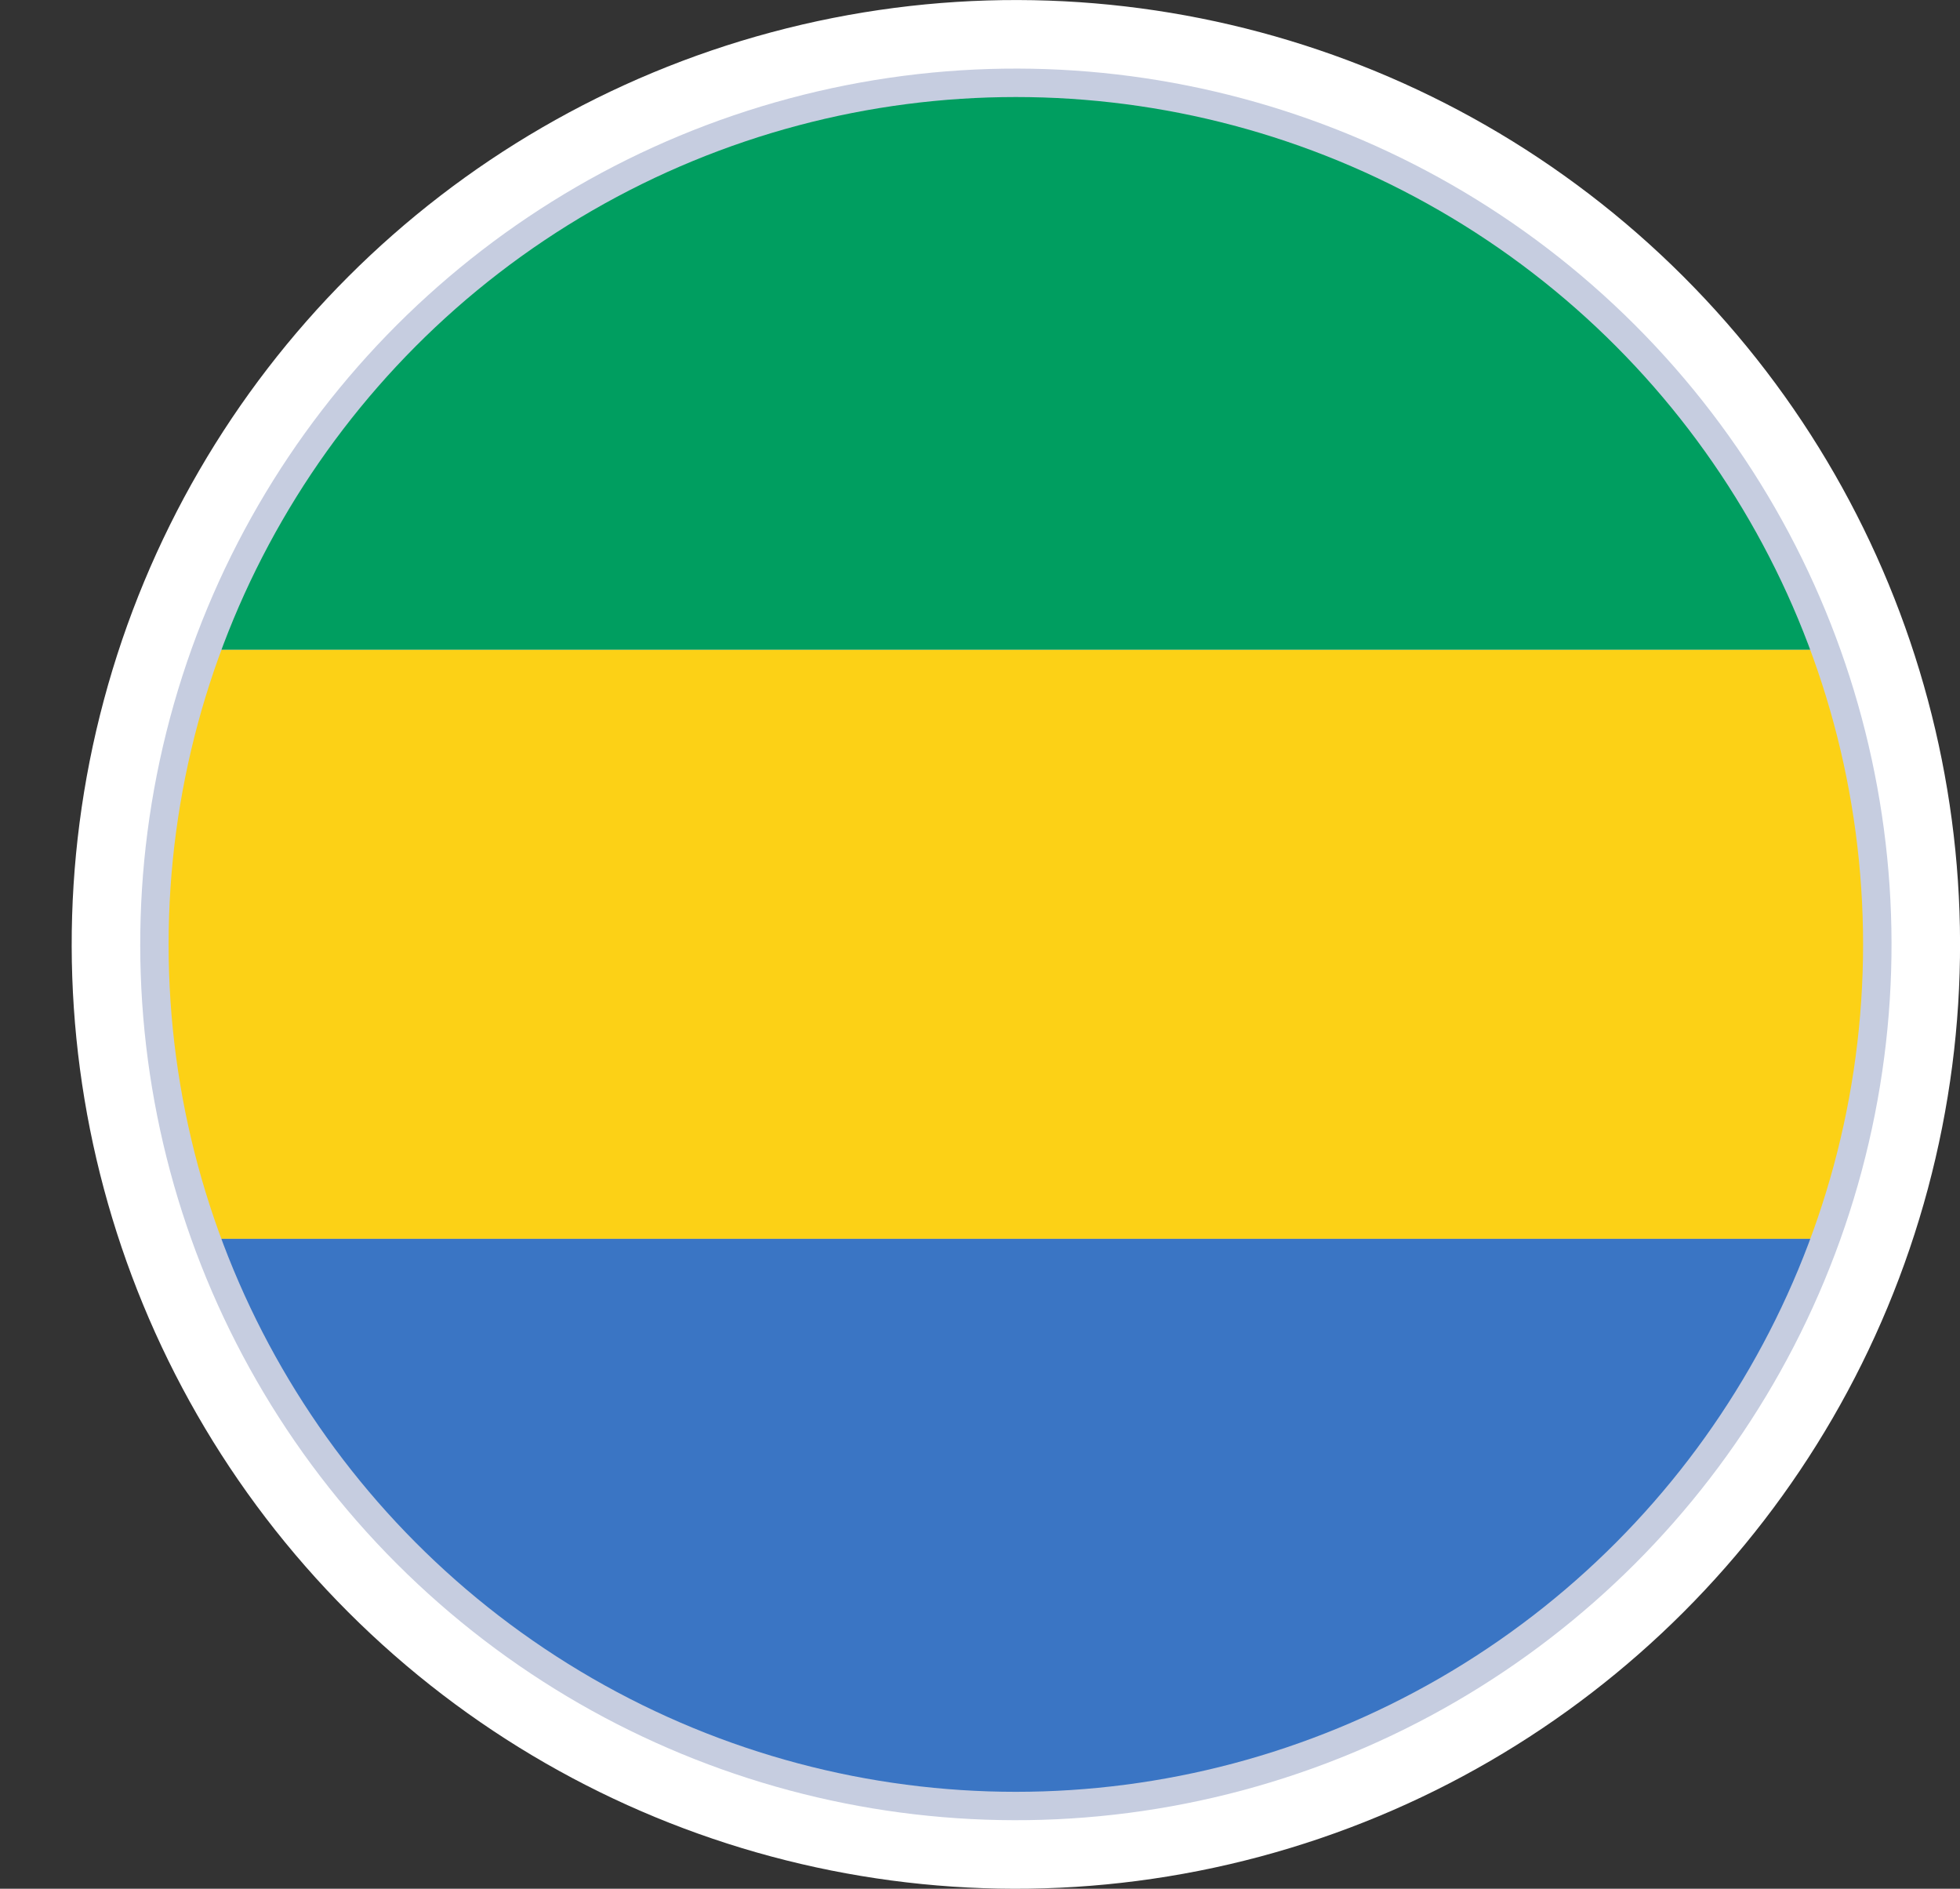
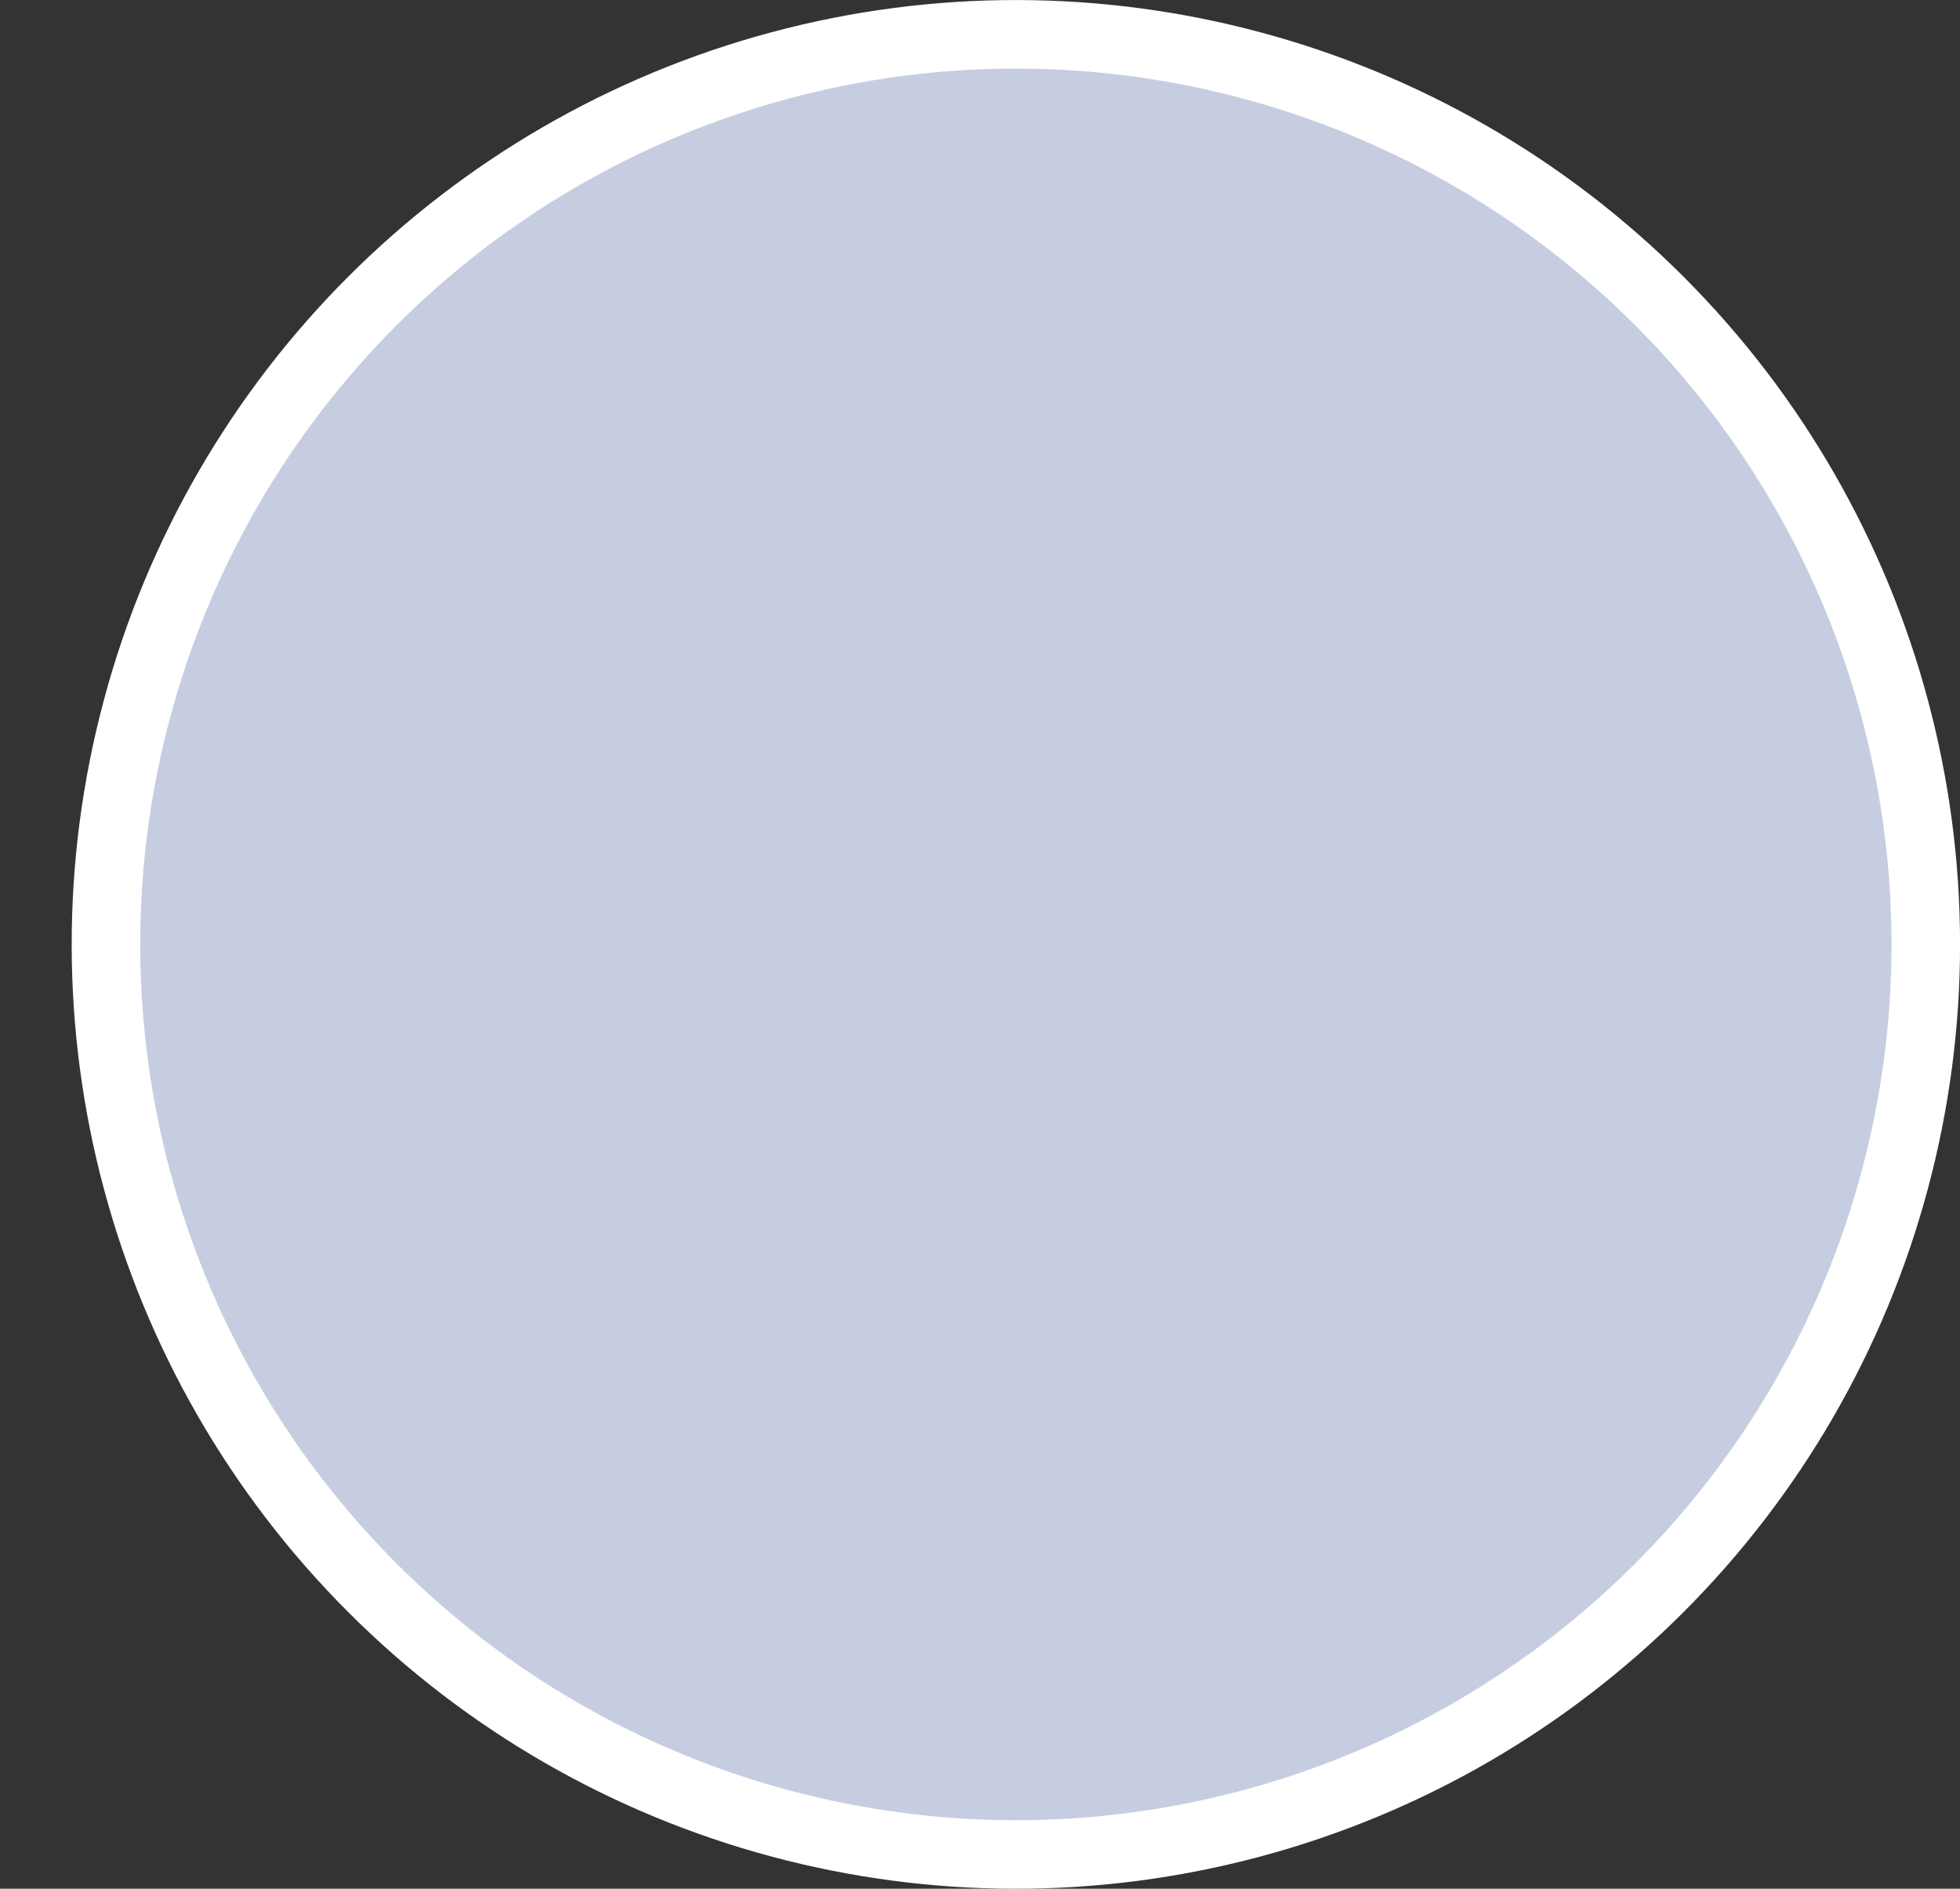
<svg xmlns="http://www.w3.org/2000/svg" id="Livello_2" data-name="Livello 2" viewBox="0 0 211.93 204.19">
  <rect x="0" y="0" width="211.93" height="204.19" fill="#333333" stroke="none" />
  <defs>
    <style>
      .cls-1 {
        fill: none;
      }

      .cls-2 {
        fill: #009e60;
      }

      .cls-3 {
        clip-path: url(#clippath-1);
      }

      .cls-4 {
        fill: #fff;
      }

      .cls-5 {
        fill: #fcd116;
      }

      .cls-6 {
        fill: #c6cde0;
      }

      .cls-7 {
        fill: #3a75c4;
      }
    </style>
    <clipPath id="clippath-1">
-       <circle class="cls-1" cx="109.84" cy="102.1" r="91.61" />
-     </clipPath>
+       </clipPath>
  </defs>
  <g id="_ÎÓÈ_1" data-name="—ÎÓÈ_1">
    <g>
      <g>
        <circle class="cls-4" cx="109.84" cy="102.1" r="102.09" transform="translate(-40.02 107.57) rotate(-45)" />
        <circle class="cls-6" cx="109.84" cy="102.1" r="94.68" transform="translate(-40.02 107.57) rotate(-45)" />
      </g>
      <g class="cls-3">
        <rect class="cls-2" y="6.58" width="206.94" height="63.67" />
-         <rect class="cls-5" y="70.26" width="206.94" height="63.67" />
-         <rect class="cls-7" y="133.93" width="206.94" height="63.67" />
      </g>
    </g>
  </g>
</svg>